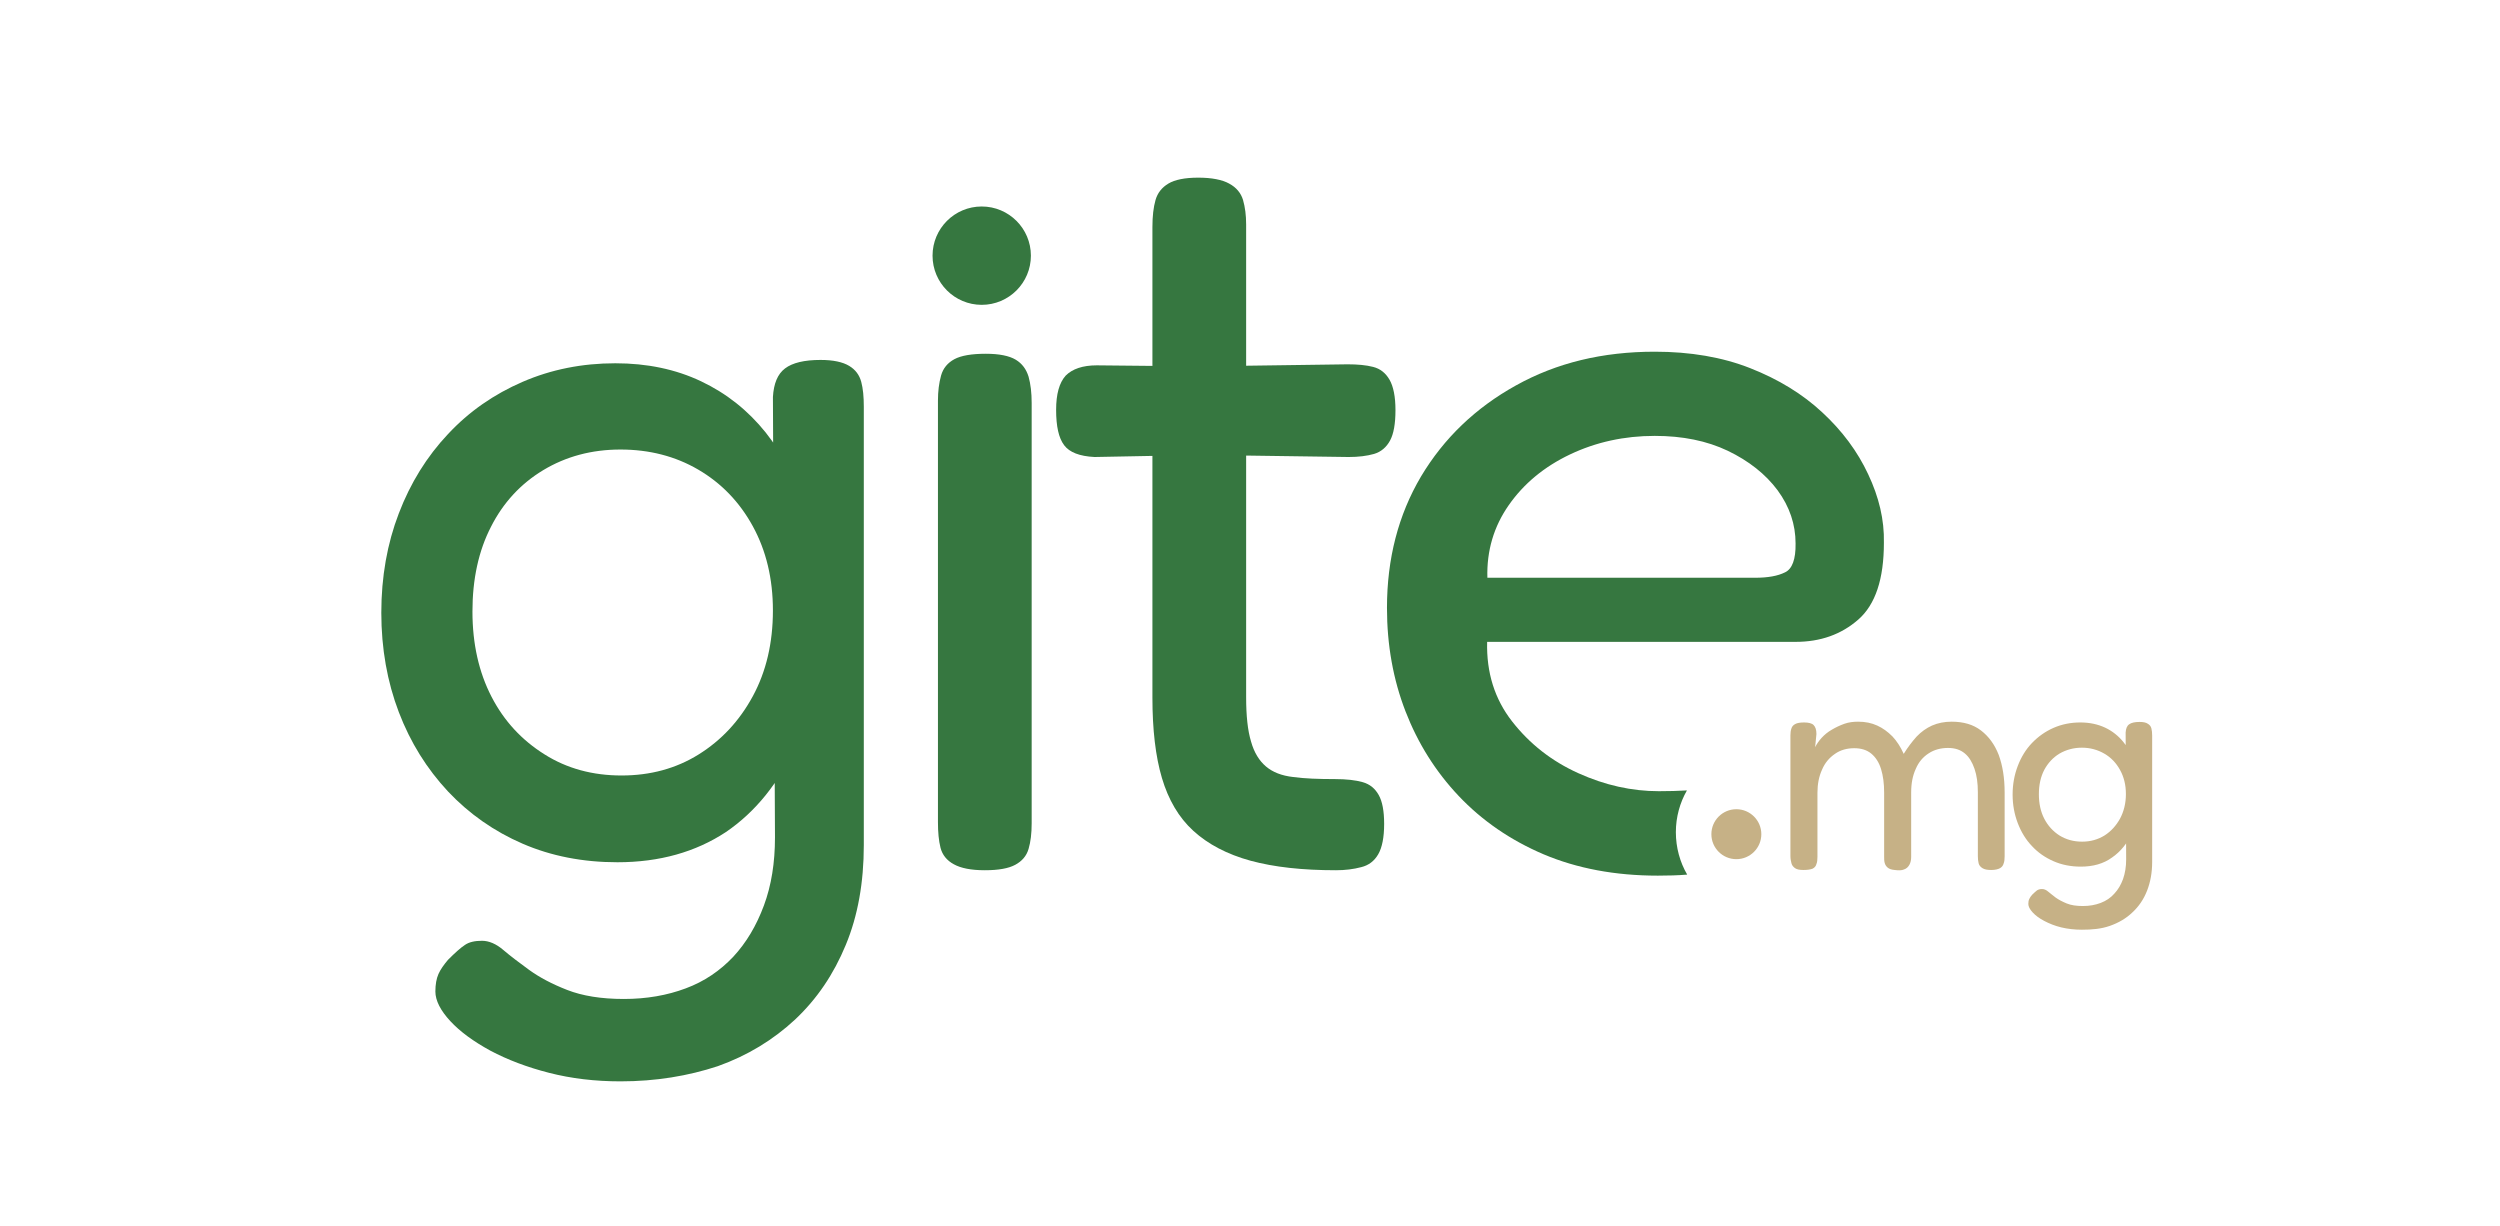
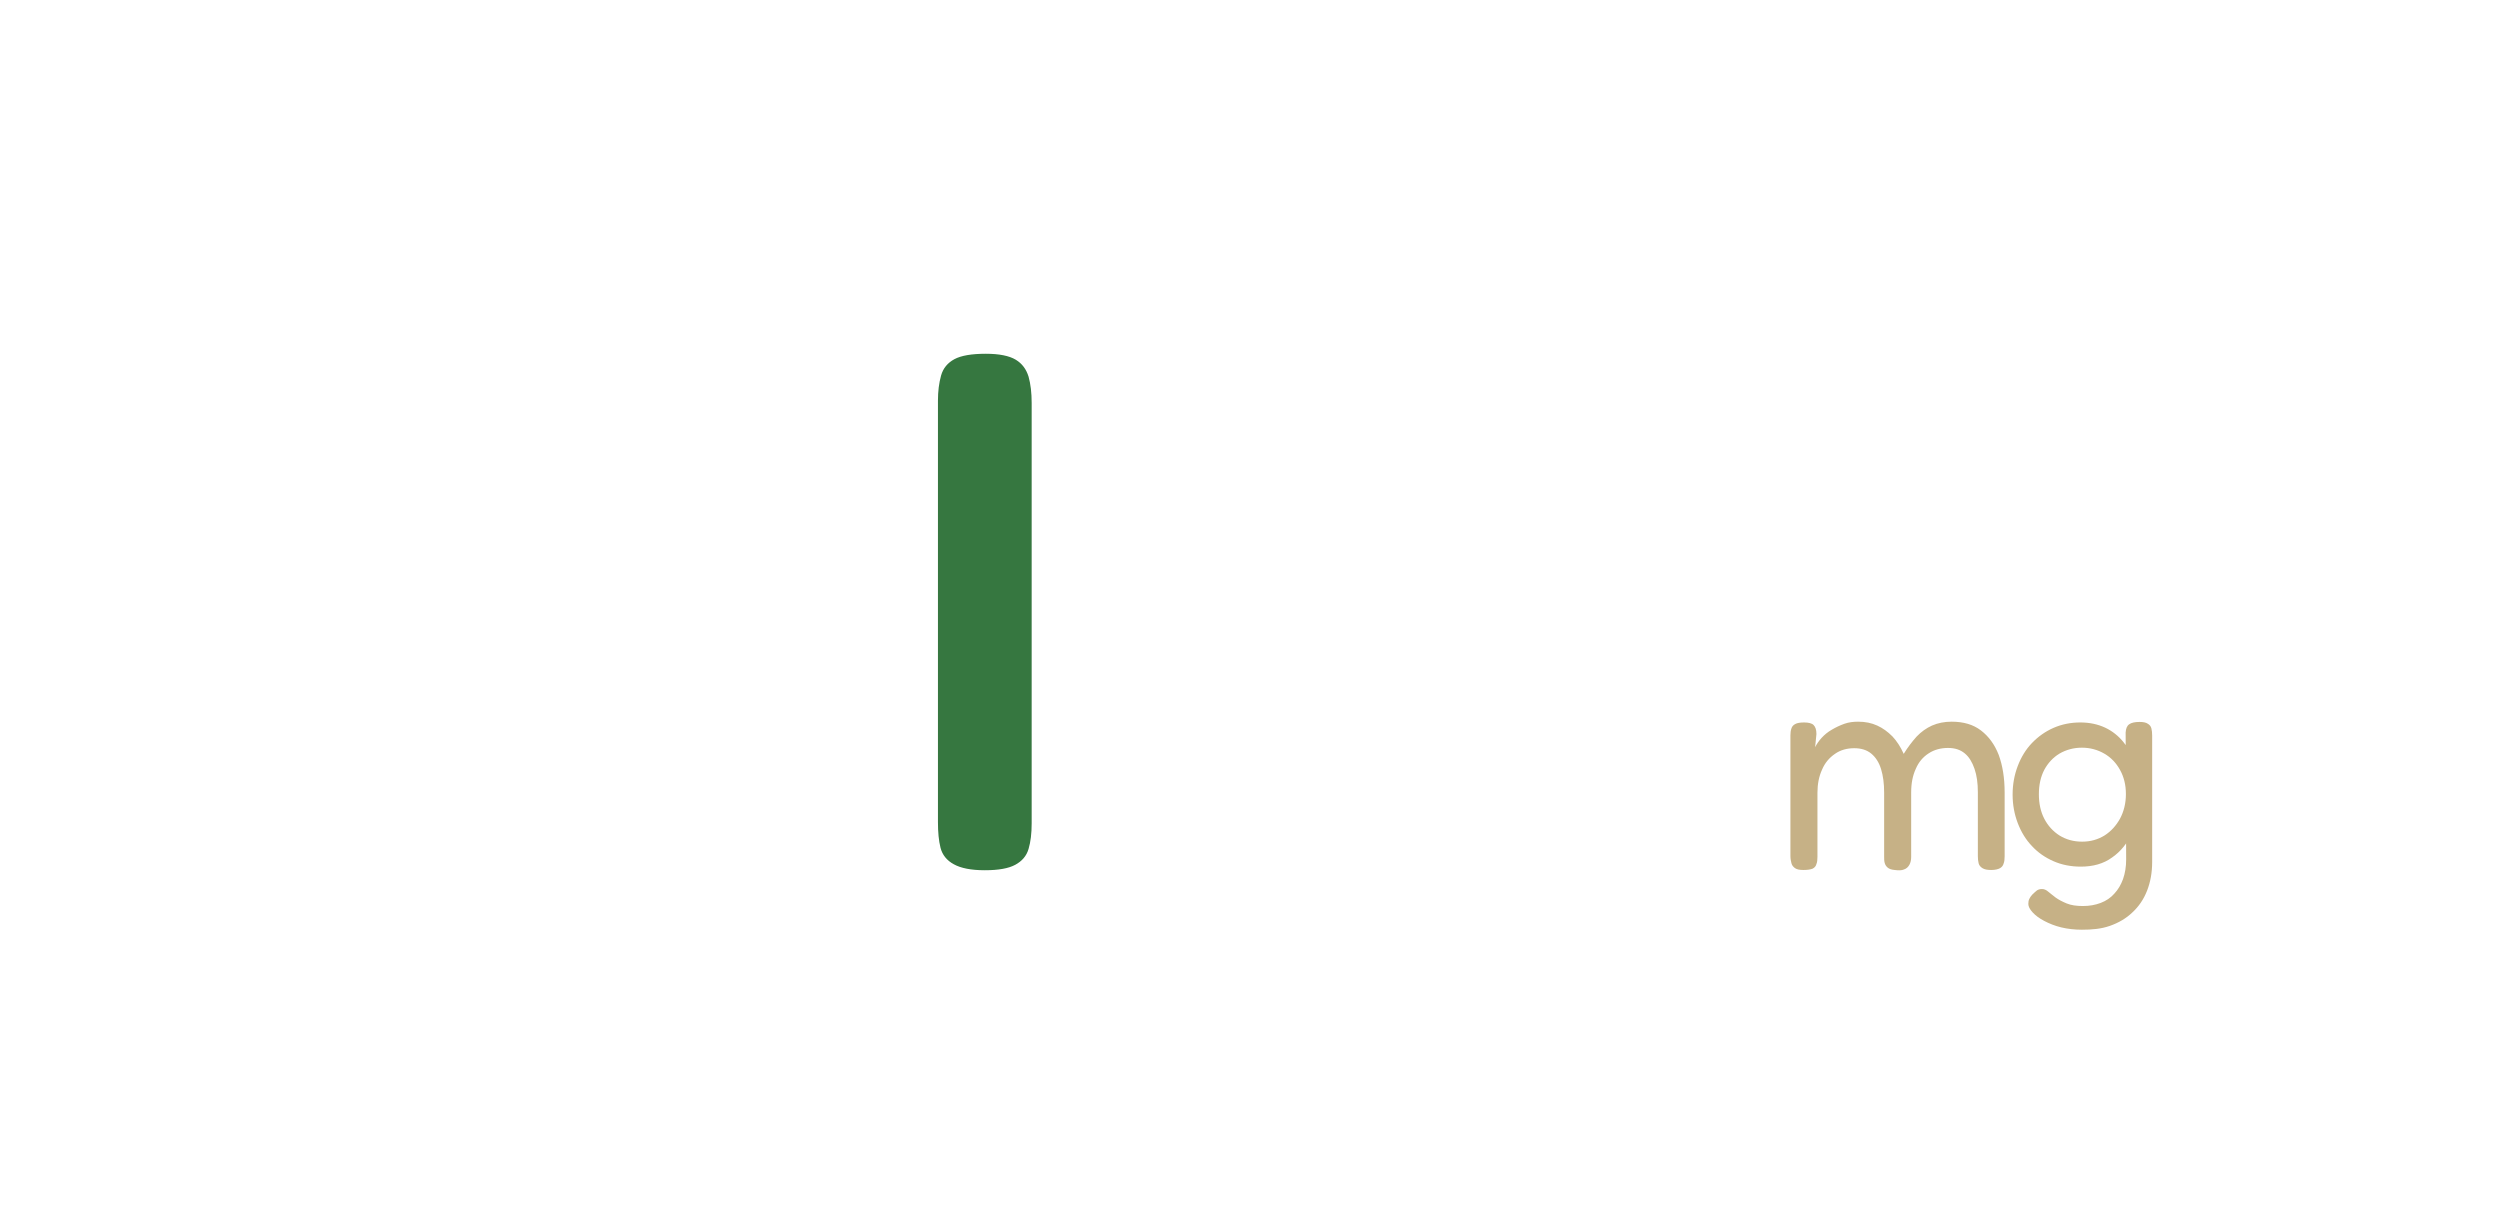
<svg xmlns="http://www.w3.org/2000/svg" version="1.1" id="Calque_1" x="0px" y="0px" width="971px" height="476px" viewBox="0 0 971 476" style="enable-background:new 0 0 971 476;" xml:space="preserve">
  <style type="text/css">
	.st0{fill:#0A1611;}
	.st1{fill:#153327;}
	.st2{fill:#EDC82E;}
	.st3{fill:#FFFFFF;}
	.st4{fill:#367740;}
	.st5{fill:#C6B186;}
	.st6{fill:#A5BE00;}
	.st7{fill:#DDDDDD;}
	.st8{fill:#CECECE;}
	.st9{fill:#235E2A;}
	.st10{fill:#C9C9C9;}
</style>
  <g>
    <path class="st4" d="M382.5,338c-5.3,0-9.3-0.8-12-2.3c-2.8-1.5-4.5-3.7-5.2-6.4c-0.7-2.8-1-6.1-1-9.9V155.6c0-3.6,0.4-6.8,1.2-9.7   c0.8-2.9,2.6-5,5.2-6.4c2.6-1.4,6.7-2.1,12.2-2.1c5.2,0,9.1,0.8,11.6,2.3c2.5,1.5,4.1,3.7,5,6.6c0.8,2.9,1.2,6.3,1.2,10.2v163.3   c0,3.9-0.4,7.2-1.2,9.9c-0.8,2.8-2.6,4.8-5.2,6.2C391.7,337.3,387.8,338,382.5,338z" />
-     <path class="st4" d="M426,141.9l39.8,0.4l57.6-0.8c3.9,0,7.2,0.3,9.9,1c2.8,0.7,4.9,2.4,6.4,5c1.5,2.6,2.3,6.6,2.3,11.8   c0,5.3-0.7,9.2-2.1,11.8c-1.4,2.6-3.5,4.4-6.2,5.2c-2.8,0.8-6.1,1.2-9.9,1.2l-56.8-0.8l-41.9,0.8c-5.8-0.3-9.7-1.8-11.8-4.6   c-2.1-2.8-3.1-7.3-3.1-13.7c0-6.1,1.2-10.5,3.7-13.3C416.5,143.3,420.5,141.9,426,141.9z M518.9,338c-13,0-24-1.2-33.2-3.7   c-9.1-2.5-16.5-6.4-22.2-11.6c-5.7-5.2-9.7-12.1-12.2-20.5c-2.5-8.4-3.7-18.9-3.7-31.3V88.1c0-4.1,0.4-7.6,1.2-10.4   c0.8-2.8,2.5-4.9,5-6.4c2.5-1.5,6.4-2.3,11.6-2.3c5.2,0,9.3,0.8,12,2.3c2.8,1.5,4.6,3.7,5.4,6.4c0.8,2.8,1.2,5.9,1.2,9.5v183.6   c0,7.2,0.6,12.9,1.9,17.2c1.2,4.3,3.2,7.5,5.8,9.7c2.6,2.2,6.1,3.6,10.6,4.1c4.4,0.6,9.8,0.8,16.2,0.8c4.4,0,8,0.4,10.8,1.2   c2.8,0.8,4.8,2.5,6.2,5c1.4,2.5,2.1,6.2,2.1,11.2c0,5.3-0.8,9.2-2.3,11.8c-1.5,2.6-3.7,4.3-6.6,5C525.7,337.6,522.4,338,518.9,338z   " />
-     <path class="st4" d="M725.6,184.2c-4.1-8.8-10.1-16.9-17.8-24c-7.7-7.2-17.1-12.9-28-17.2c-10.9-4.3-23.3-6.4-37.1-6.4   c-20.2,0-38.1,4.3-53.9,13.1c-15.7,8.7-28,20.5-36.9,35.4c-8.8,14.9-13.2,31.9-13.2,51c0,14.4,2.4,27.8,7.2,40.2   c4.8,12.4,11.7,23.4,20.7,32.9c9,9.5,20,17.1,32.9,22.6c13,5.5,27.8,8.3,44.4,8.3c3.9,0,7.7-0.1,11.4-0.4   c-2.8-4.8-4.4-10.5-4.4-16.5c0-5.9,1.6-11.5,4.3-16.2c-3.4,0.2-7,0.3-10.9,0.3c-10.5,0-20.9-2.3-31.3-7   c-10.4-4.7-18.9-11.4-25.7-20.1c-6.8-8.7-10-19-9.7-30.9h119.8c9.7,0,17.8-2.9,24.4-8.7c6.6-5.8,9.9-15.7,9.9-29.8   C731.9,201.9,729.8,193.1,725.6,184.2z M693.3,222.3c-2.8,1.4-6.6,2.1-11.6,2.1h-104c-0.3-10.5,2.5-19.9,8.3-28.2   c5.8-8.3,13.7-14.9,23.8-19.7c10.1-4.8,21.1-7.2,32.9-7.2c10.8,0,20.2,1.9,28.4,5.8c8.1,3.9,14.6,9,19.3,15.3   c4.7,6.4,7,13.3,7,20.7C697.5,217.2,696.1,221,693.3,222.3z" />
  </g>
-   <circle class="st4" cx="381.3" cy="99.3" r="19.1" />
-   <circle class="st5" cx="674.4" cy="324" r="9.7" />
  <g>
    <path class="st5" d="M700.5,337.9c-1.5,0-2.6-0.2-3.3-0.7c-0.7-0.5-1.2-1.1-1.4-1.9c-0.2-0.8-0.4-1.7-0.4-2.8v-46.9   c0-1,0.1-1.9,0.4-2.7c0.2-0.7,0.7-1.3,1.5-1.7c0.7-0.4,1.9-0.6,3.4-0.6c1.7,0,3,0.3,3.7,1c0.7,0.7,1.1,1.8,1.1,3.5l-0.5,5.1   c0.6-1.2,1.4-2.4,2.5-3.6c1.1-1.2,2.4-2.3,4-3.2c1.5-0.9,3.2-1.7,4.9-2.3c1.7-0.6,3.5-0.8,5.3-0.8c2.8,0,5.2,0.5,7.4,1.5   c2.2,1,4.1,2.4,5.9,4.2c1.7,1.8,3.2,4.1,4.4,6.8c1.6-2.6,3.3-4.8,5-6.7c1.8-1.9,3.8-3.3,6-4.3c2.3-1,4.8-1.5,7.6-1.5   c4.6,0,8.4,1.1,11.4,3.4c3,2.3,5.3,5.4,6.9,9.5c1.5,4.1,2.3,8.9,2.3,14.6v24.8c0,1.1-0.1,2.1-0.4,2.8c-0.2,0.8-0.7,1.4-1.4,1.8   c-0.7,0.4-1.9,0.7-3.4,0.7c-1.5,0-2.6-0.2-3.4-0.7c-0.8-0.5-1.3-1.1-1.5-1.9c-0.2-0.8-0.3-1.7-0.3-2.8v-24.8c0-3.5-0.4-6.5-1.3-9.1   c-0.9-2.6-2.1-4.6-3.8-6c-1.7-1.4-3.8-2.1-6.5-2.1c-2.8,0-5.4,0.7-7.5,2.1c-2.2,1.4-3.9,3.4-5,6c-1.2,2.6-1.8,5.6-1.8,9.2v25   c0,1.2-0.2,2.2-0.7,3.1c-0.5,0.9-1.2,1.5-2.1,1.8c-0.9,0.4-2.1,0.4-3.6,0.2c-1.2-0.1-2.1-0.4-2.7-0.9c-0.6-0.5-1-1.1-1.2-1.9   c-0.2-0.7-0.2-1.6-0.2-2.5v-24.8c0-3.5-0.4-6.5-1.2-9.1c-0.8-2.6-2.1-4.6-3.8-6c-1.7-1.4-3.9-2.1-6.6-2.1c-2.8,0-5.4,0.7-7.5,2.2   c-2.2,1.5-3.9,3.5-5,6.1c-1.2,2.6-1.8,5.6-1.8,9v24.9c0,1.1-0.1,2.1-0.4,2.8c-0.2,0.8-0.7,1.4-1.5,1.8   C703.2,337.7,702.1,337.9,700.5,337.9z" />
    <path class="st5" d="M808.2,336.6c-3.9,0-7.4-0.7-10.6-2.1c-3.2-1.4-6-3.3-8.4-5.9c-2.4-2.5-4.2-5.5-5.5-8.9c-1.3-3.4-2-7.1-2-11.1   c0-4,0.7-7.7,2-11.1c1.3-3.4,3.1-6.4,5.5-8.9c2.4-2.5,5.2-4.5,8.4-5.9c3.2-1.4,6.7-2.1,10.4-2.1c3.6,0,6.8,0.7,9.6,2   c2.8,1.3,5.3,3.3,7.2,5.7c2,2.5,3.5,5.4,4.6,8.8c1.1,3.4,1.6,7.2,1.6,11.4c0,5.7-0.9,10.6-2.8,14.8c-1.9,4.2-4.5,7.4-7.8,9.7   C817,335.5,812.9,336.6,808.2,336.6z M808.6,361.1c-2.8,0-5.5-0.3-8-0.9c-2.5-0.6-4.7-1.5-6.6-2.5c-1.9-1-3.4-2.1-4.5-3.3   s-1.7-2.3-1.7-3.3c0-0.8,0.1-1.4,0.4-2c0.2-0.5,0.6-1,1.1-1.6c0.8-0.8,1.4-1.3,1.9-1.7c0.5-0.3,1.1-0.5,1.9-0.5   c0.8,0,1.6,0.3,2.4,1c0.8,0.7,1.8,1.4,2.9,2.3c1.1,0.8,2.6,1.6,4.3,2.3c1.7,0.7,3.8,1,6.3,1s4.8-0.4,6.9-1.2c2.1-0.8,3.9-2,5.3-3.6   c1.5-1.6,2.6-3.5,3.4-5.7c0.8-2.3,1.2-4.8,1.2-7.6l-0.2-49.3c0.1-1.5,0.5-2.6,1.4-3.2c0.8-0.6,2.2-0.9,4-0.9c1.4,0,2.5,0.2,3.2,0.7   c0.7,0.4,1.2,1,1.4,1.8c0.2,0.8,0.3,1.7,0.3,2.8v49.1c0,4.2-0.7,7.9-2,11.2c-1.3,3.3-3.2,6.1-5.7,8.4c-2.4,2.3-5.3,4-8.7,5.2   S812.5,361.1,808.6,361.1z M808.7,326.9c3.2,0,6.1-0.8,8.7-2.4c2.5-1.6,4.5-3.8,6-6.5c1.5-2.8,2.3-6,2.3-9.6c0-3.6-0.8-6.7-2.3-9.4   c-1.5-2.7-3.5-4.8-6.1-6.3c-2.6-1.5-5.5-2.3-8.7-2.3c-3.2,0-6.1,0.8-8.7,2.3c-2.5,1.5-4.5,3.7-5.9,6.3c-1.4,2.7-2.1,5.8-2.1,9.5   c0,3.6,0.7,6.8,2.1,9.5c1.4,2.7,3.4,4.9,5.9,6.5C802.5,326.1,805.4,326.9,808.7,326.9z" />
  </g>
-   <path class="st4" d="M239.8,334.9c-13.4,0-25.7-2.4-36.8-7.2c-11.1-4.8-20.8-11.6-29-20.3c-8.2-8.8-14.6-19-19.1-30.8  c-4.5-11.8-6.8-24.7-6.8-38.6c0-14,2.3-26.9,6.8-38.6c4.5-11.8,10.9-22.1,19.1-30.8c8.2-8.8,17.9-15.5,29-20.3  c11.1-4.8,23.1-7.2,36-7.2c12.3,0,23.4,2.3,33.3,7c9.9,4.7,18.2,11.3,25.1,19.9c6.8,8.6,12.1,18.8,15.8,30.6  c3.7,11.8,5.5,24.9,5.5,39.5c0,19.7-3.2,36.9-9.7,51.4c-6.4,14.5-15.5,25.8-27.1,33.7C270.2,330.9,256.2,334.9,239.8,334.9z   M241,420c-9.9,0-19.1-1.1-27.7-3.3c-8.6-2.2-16.2-5.1-22.8-8.6c-6.6-3.6-11.8-7.4-15.6-11.5c-3.8-4.1-5.8-8-5.8-11.5  c0-2.7,0.4-5,1.2-6.8c0.8-1.8,2.1-3.6,3.7-5.5c2.7-2.7,4.9-4.7,6.6-5.8c1.6-1.1,3.8-1.6,6.6-1.6c2.7,0,5.5,1.2,8.2,3.5  c2.7,2.3,6.1,4.9,10.1,7.8c4,2.9,8.9,5.5,14.8,7.8c5.9,2.3,13.2,3.5,22,3.5c8.8,0,16.8-1.4,24-4.1c7.3-2.7,13.4-6.9,18.5-12.3  c5.1-5.5,9-12.1,11.9-19.9c2.9-7.8,4.3-16.6,4.3-26.5l-0.8-171c0.3-5.2,1.8-8.9,4.7-11.1c2.9-2.2,7.5-3.3,13.8-3.3  c4.9,0,8.6,0.8,11.1,2.3c2.5,1.5,4,3.6,4.7,6.2c0.7,2.6,1,5.8,1,9.7v170.2c0,14.5-2.3,27.5-7,38.8c-4.7,11.4-11.2,21-19.7,29  c-8.5,7.9-18.5,14-30,18.1C267.3,417.9,254.7,420,241,420z M241.4,301.2c11.2,0,21.2-2.7,30-8.2c8.8-5.5,15.8-13,21-22.6  c5.2-9.6,7.8-20.7,7.8-33.3c0-12.3-2.6-23.2-7.8-32.7c-5.2-9.5-12.3-16.8-21.2-22c-8.9-5.2-19-7.8-30.2-7.8c-11.2,0-21.2,2.7-30,8  c-8.8,5.3-15.6,12.7-20.3,22c-4.8,9.3-7.2,20.3-7.2,32.9c0,12.6,2.5,23.6,7.4,33.1c4.9,9.5,11.8,16.9,20.6,22.4  C220.2,298.5,230.2,301.2,241.4,301.2z" />
</svg>